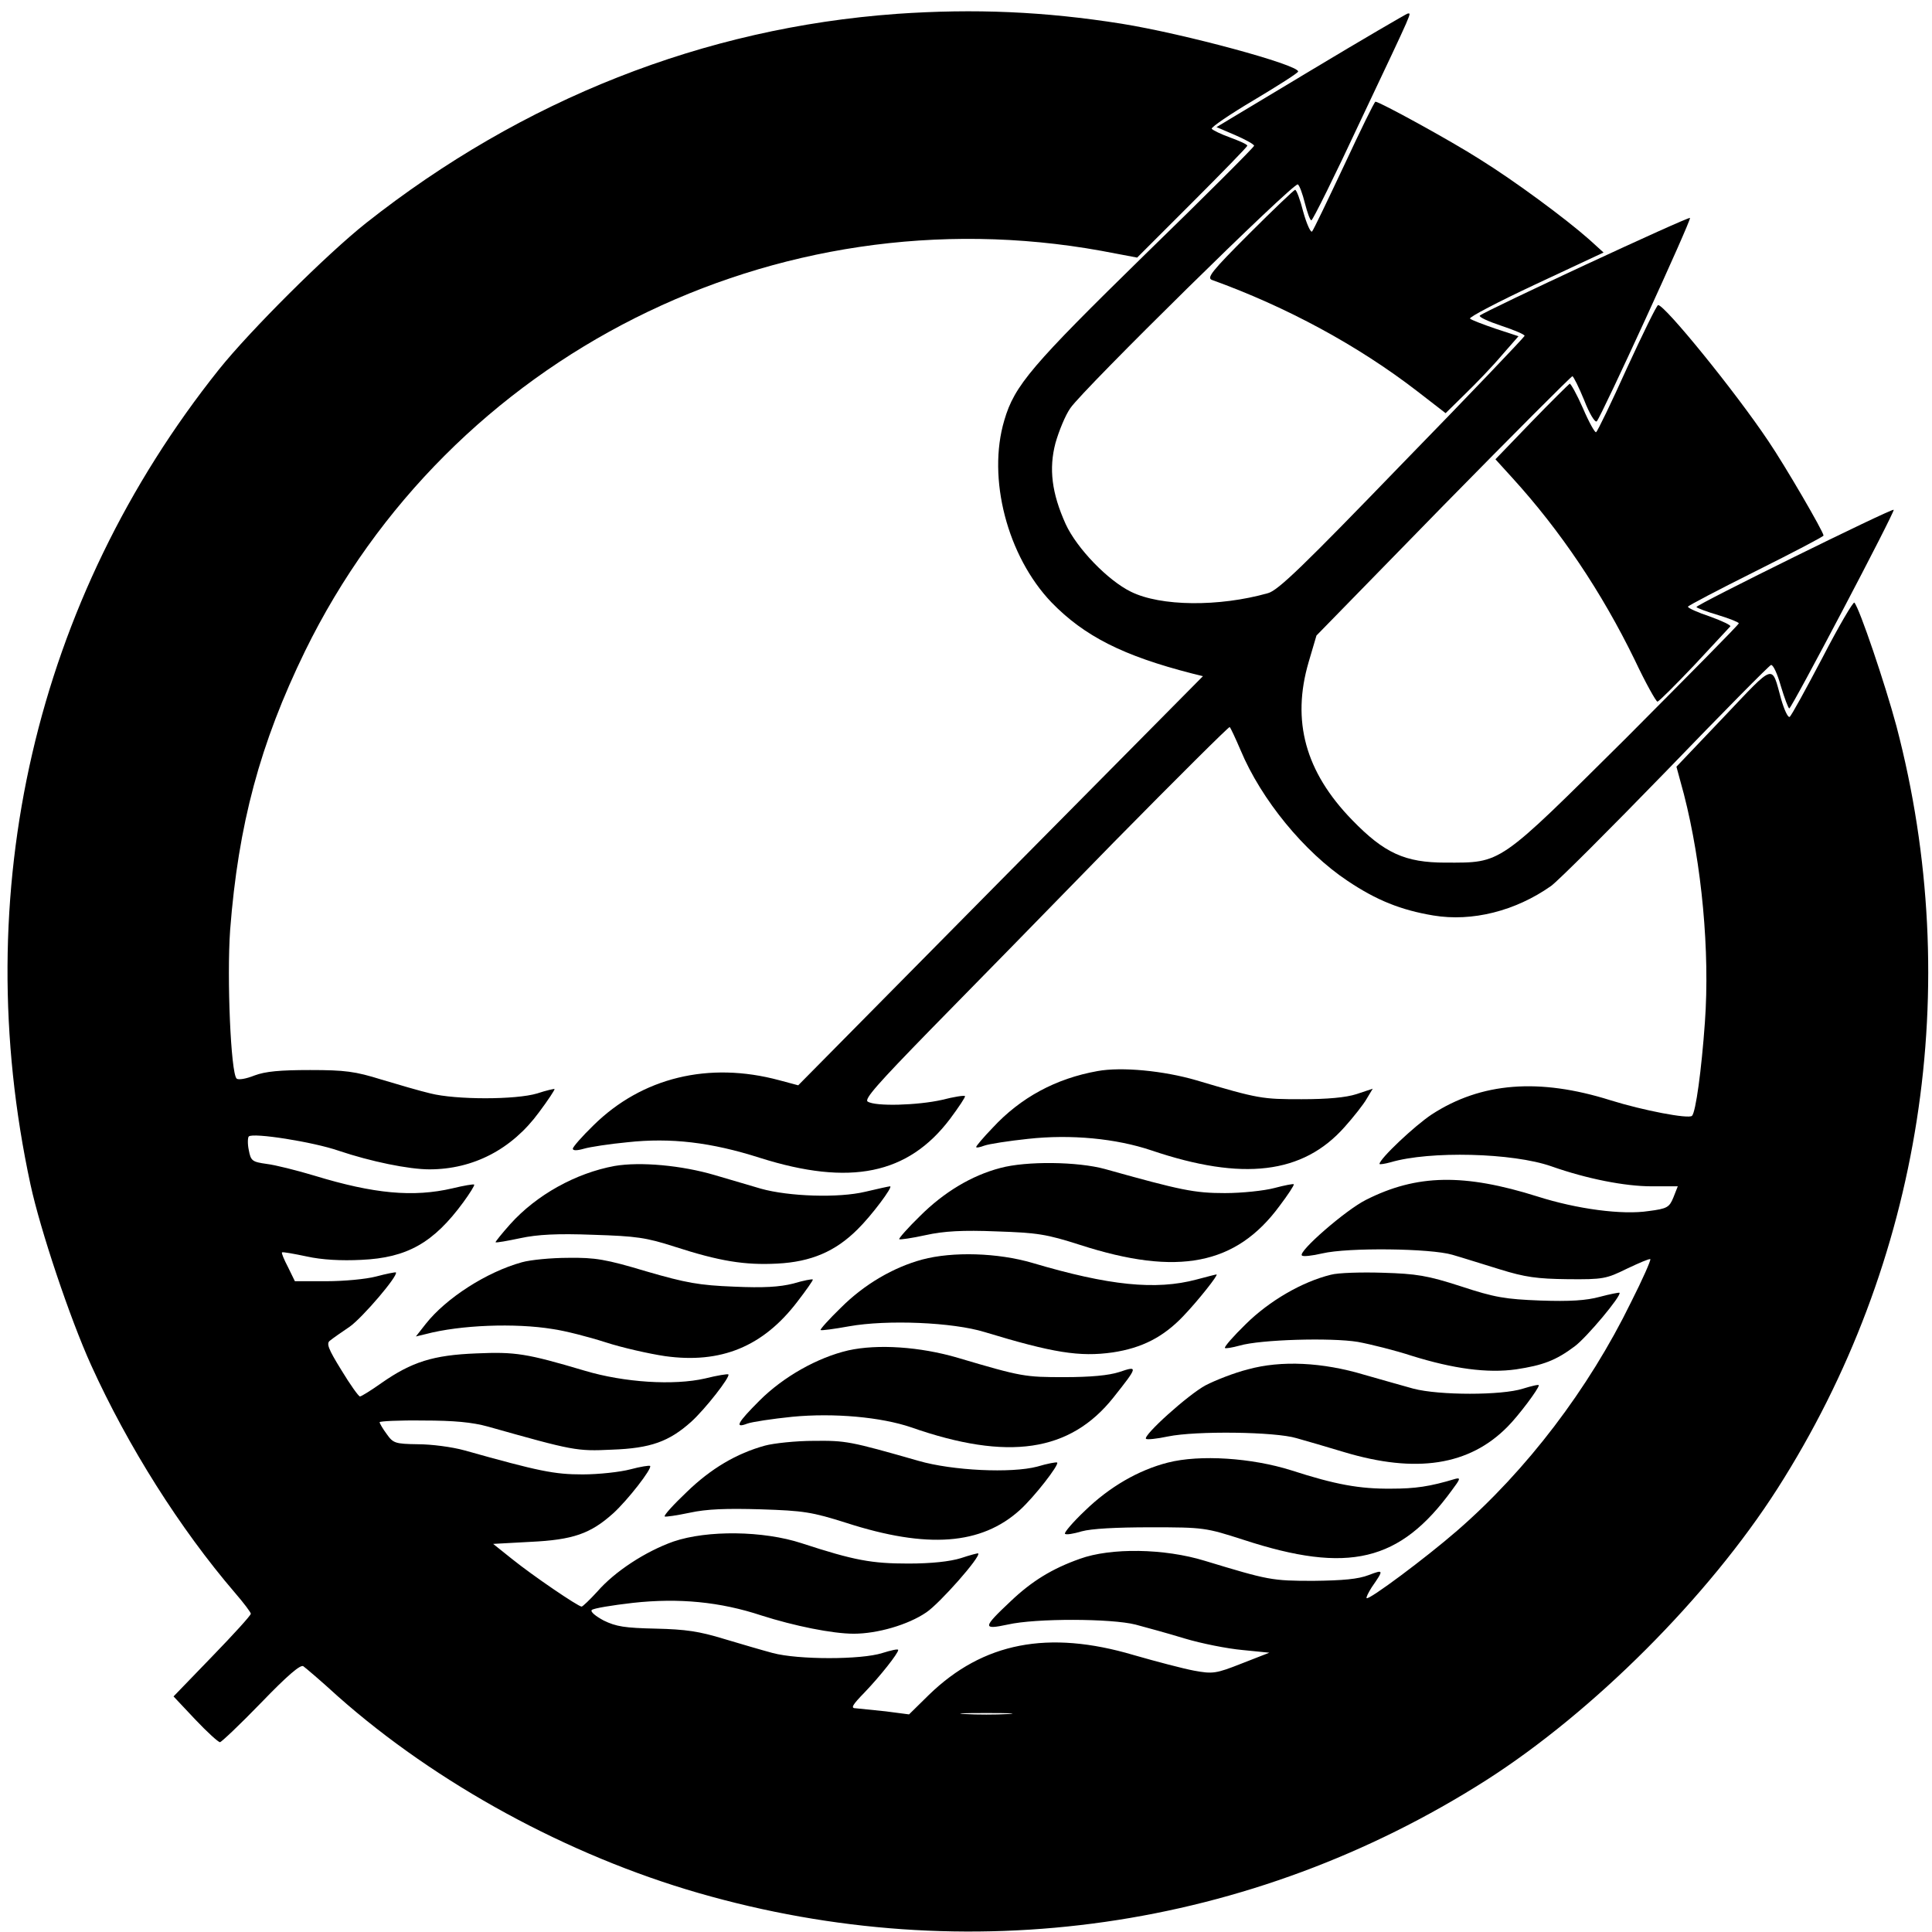
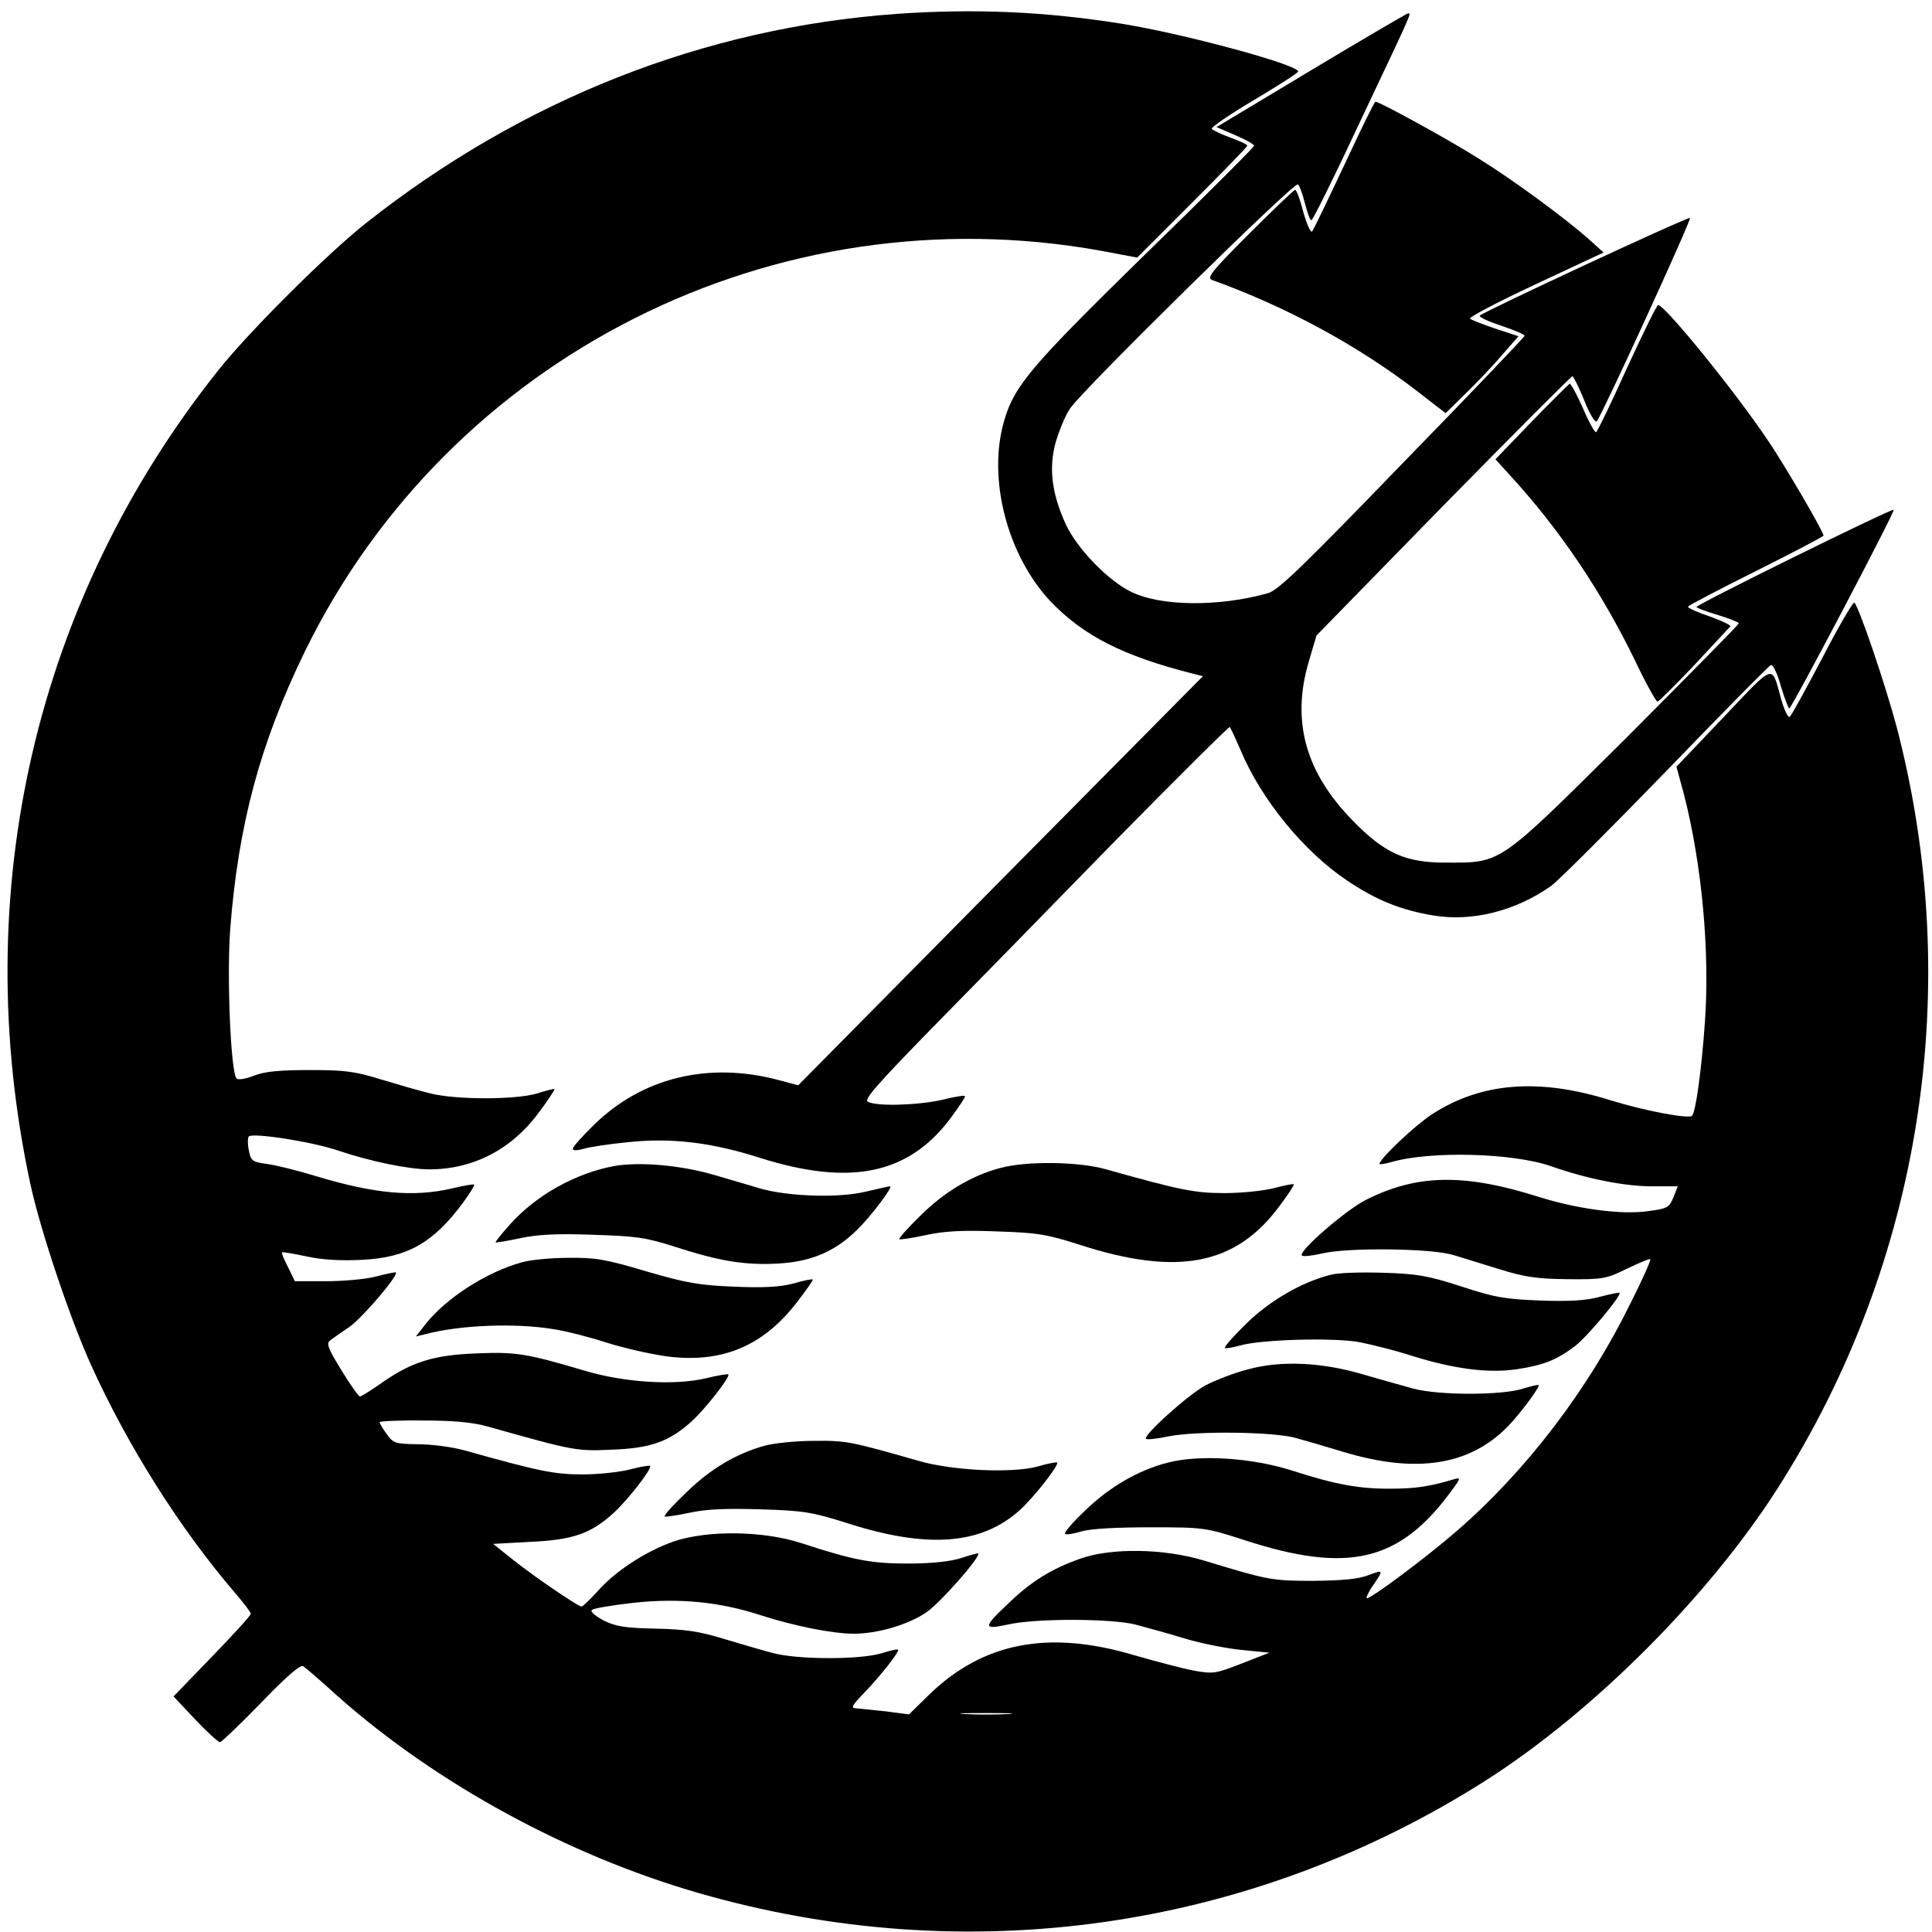
<svg xmlns="http://www.w3.org/2000/svg" version="1.0" width="570pt" height="570pt" viewBox="0 0 570 570" preserveAspectRatio="xMidYMid meet">
  <g transform="translate(0,570) scale(0.1,-0.1)" fill="#000000" stroke="none">
    <path d="M2645 5659 c-568 -41 -1103 -252 -1565 -617 -116 -92 -342 -317 -434 -432 -542 -679 -742 -1543 -556 -2405 29 -134 116 -394 179 -533 109 -240 262 -482 424 -671 26 -30 47 -58 47 -62 0 -5 -51 -61 -114 -126 l-114 -118 64 -68 c35 -37 68 -67 73 -67 4 0 59 52 121 116 79 82 117 114 125 108 7 -5 53 -44 101 -88 292 -259 680 -470 1065 -581 794 -229 1630 -109 2324 333 316 202 655 541 859 860 426 667 553 1481 351 2250 -33 123 -109 348 -124 364 -3 4 -46 -69 -94 -162 -49 -93 -92 -172 -97 -175 -5 -3 -16 21 -25 52 -29 105 -16 109 -169 -52 l-140 -147 22 -81 c53 -206 77 -465 62 -673 -10 -141 -27 -265 -38 -276 -10 -10 -145 16 -241 46 -210 66 -381 53 -527 -42 -50 -33 -154 -131 -154 -146 0 -2 15 0 33 5 115 34 360 28 474 -12 105 -37 217 -59 296 -59 l77 0 -13 -33 c-12 -29 -18 -33 -73 -40 -78 -12 -212 6 -328 43 -216 68 -356 66 -506 -10 -60 -30 -201 -153 -189 -164 3 -4 30 -1 60 6 76 18 320 15 384 -4 28 -8 91 -28 140 -43 74 -23 110 -28 200 -29 105 -1 114 1 175 31 36 17 66 30 69 28 2 -3 -23 -60 -57 -127 -125 -256 -308 -496 -513 -674 -92 -80 -261 -206 -267 -199 -2 2 5 16 15 32 36 52 36 53 -9 36 -31 -12 -76 -16 -163 -17 -123 0 -132 2 -320 59 -120 37 -278 39 -369 6 -82 -29 -142 -66 -204 -125 -83 -78 -84 -85 -9 -69 83 19 306 18 377 0 30 -8 96 -26 145 -41 50 -15 126 -30 170 -34 l80 -8 -82 -32 c-76 -30 -85 -31 -140 -21 -32 6 -112 27 -178 46 -253 75 -445 37 -604 -117 l-59 -58 -69 9 c-37 4 -77 8 -88 9 -16 0 -11 9 26 47 46 48 99 115 99 125 0 4 -21 -1 -47 -9 -62 -20 -248 -20 -323 0 -30 8 -95 27 -145 42 -72 22 -112 28 -200 30 -92 2 -117 6 -154 24 -24 13 -40 26 -35 31 5 5 60 14 121 21 136 15 258 3 379 -37 97 -31 210 -54 273 -54 69 0 160 26 214 63 39 26 162 165 153 174 -1 1 -24 -5 -51 -14 -32 -10 -87 -16 -155 -16 -108 0 -159 9 -315 60 -113 37 -278 39 -378 5 -82 -29 -173 -88 -225 -148 -22 -24 -43 -44 -46 -44 -10 0 -144 91 -206 141 l-55 44 110 6 c126 6 177 24 244 84 43 39 116 133 109 140 -2 2 -28 -2 -58 -10 -30 -8 -94 -15 -141 -15 -84 0 -128 9 -349 71 -36 10 -97 18 -137 18 -67 1 -73 3 -92 30 -12 16 -21 32 -21 35 0 3 57 6 128 5 91 0 145 -5 192 -18 252 -71 261 -73 365 -68 115 4 169 24 234 82 42 38 116 133 110 140 -2 2 -33 -3 -69 -12 -92 -21 -238 -12 -355 23 -172 51 -204 56 -320 51 -127 -5 -190 -25 -279 -87 -31 -22 -60 -40 -64 -40 -4 0 -29 35 -55 78 -39 63 -45 79 -33 87 7 6 33 24 58 41 37 26 144 151 136 160 -2 1 -28 -4 -58 -12 -30 -8 -96 -14 -147 -14 l-93 0 -20 41 c-12 23 -20 42 -18 44 2 2 35 -4 73 -12 45 -10 102 -13 161 -10 135 6 213 50 301 170 19 26 34 50 32 52 -2 2 -31 -3 -64 -11 -116 -27 -232 -16 -406 37 -53 16 -117 32 -142 35 -43 6 -47 9 -53 41 -4 19 -3 37 0 40 12 12 190 -16 265 -42 95 -32 207 -55 268 -55 129 0 243 59 323 168 27 36 48 68 46 69 -1 1 -24 -4 -51 -13 -63 -19 -240 -19 -315 0 -30 7 -95 26 -145 41 -77 24 -107 28 -210 28 -89 0 -132 -4 -164 -16 -25 -10 -48 -14 -53 -9 -17 17 -29 296 -19 438 24 311 88 550 221 823 427 872 1387 1355 2349 1181 l106 -20 163 163 c89 89 162 164 162 167 0 4 -23 14 -50 24 -28 10 -52 22 -55 26 -3 4 54 43 125 85 72 43 130 80 130 84 0 20 -335 111 -521 141 -227 36 -433 45 -664 29z m328 -5016 c-35 -2 -91 -2 -125 0 -35 2 -7 3 62 3 69 0 97 -1 63 -3z" />
    <path d="M3867 5492 l-278 -167 56 -24 c30 -13 55 -27 55 -31 0 -4 -145 -149 -322 -321 -334 -327 -385 -386 -415 -489 -51 -171 9 -401 139 -537 97 -100 212 -158 415 -210 l32 -8 -597 -603 -597 -604 -56 15 c-208 56 -405 8 -548 -133 -34 -33 -61 -64 -61 -69 0 -6 12 -6 33 0 17 5 75 14 128 19 128 14 247 0 391 -46 266 -84 437 -49 561 115 26 35 46 65 44 67 -2 3 -33 -2 -68 -11 -71 -16 -196 -20 -219 -5 -11 7 30 53 185 212 110 112 353 360 539 551 187 190 342 344 344 342 3 -3 17 -33 32 -68 61 -146 188 -301 316 -386 85 -57 157 -86 253 -102 114 -19 242 13 347 87 22 16 175 169 340 339 165 171 304 312 309 313 6 2 19 -26 29 -62 11 -36 22 -66 25 -66 7 0 313 582 308 586 -5 5 -585 -281 -582 -287 2 -3 31 -14 65 -24 33 -10 60 -21 60 -24 0 -4 -150 -155 -332 -338 -381 -378 -366 -368 -533 -368 -120 0 -181 28 -276 126 -138 142 -179 292 -128 466 l23 78 374 383 c206 210 378 382 381 382 3 0 19 -32 35 -71 15 -39 32 -67 37 -62 13 13 280 595 275 600 -4 5 -604 -274 -620 -288 -4 -4 24 -17 63 -30 39 -13 70 -26 69 -30 -2 -5 -164 -175 -362 -378 -289 -299 -365 -373 -395 -381 -145 -41 -317 -39 -404 4 -68 33 -160 128 -193 200 -41 91 -50 163 -30 239 10 35 29 82 44 103 37 55 659 667 671 660 5 -3 14 -28 21 -56 7 -27 15 -50 19 -50 4 0 70 133 146 296 160 338 149 314 138 314 -4 -1 -133 -76 -286 -168z" />
    <path d="M3966 5213 c-49 -104 -91 -192 -95 -196 -4 -4 -16 22 -26 58 -9 36 -20 65 -24 65 -3 0 -64 -58 -136 -130 -110 -110 -126 -130 -109 -136 219 -79 430 -193 605 -328 l84 -65 58 57 c32 31 81 82 108 114 l49 56 -67 22 c-38 13 -72 26 -76 30 -4 4 82 49 193 101 l201 94 -43 39 c-69 61 -219 172 -322 236 -86 55 -296 170 -308 170 -3 0 -44 -84 -92 -187z" />
    <path d="M4800 4614 c-46 -102 -87 -187 -91 -189 -3 -3 -21 29 -39 71 -18 41 -36 73 -39 72 -3 -2 -54 -52 -113 -113 l-106 -110 50 -55 c142 -156 263 -336 361 -537 32 -68 63 -123 67 -123 4 0 53 49 109 108 56 60 103 111 106 114 3 3 -24 16 -60 29 -36 12 -65 25 -65 29 0 3 90 50 200 105 110 55 200 102 200 105 0 11 -114 207 -163 279 -97 145 -305 401 -325 401 -4 0 -45 -84 -92 -186z" />
-     <path d="M3238 2540 c-123 -22 -227 -78 -310 -168 -27 -28 -48 -53 -48 -56 0 -3 11 -1 24 4 14 5 72 14 129 20 127 14 260 1 364 -34 269 -91 447 -70 570 69 26 29 56 67 65 83 l18 30 -48 -16 c-31 -10 -85 -15 -162 -15 -116 0 -126 1 -311 56 -96 28 -220 40 -291 27z" />
    <path d="M1813 2260 c-114 -21 -230 -85 -308 -172 -25 -28 -44 -52 -43 -53 2 -2 35 4 73 12 51 11 110 14 215 10 127 -4 156 -8 240 -35 133 -43 207 -55 303 -50 100 5 172 36 237 101 41 40 106 127 96 127 -3 0 -35 -7 -73 -16 -79 -19 -226 -14 -308 9 -27 8 -89 26 -136 40 -98 29 -220 40 -296 27z" />
    <path d="M2951 2254 c-84 -22 -166 -71 -237 -142 -36 -35 -63 -66 -61 -68 2 -2 37 3 78 12 54 12 110 15 209 11 121 -4 147 -8 247 -40 288 -93 460 -59 588 115 25 33 44 62 42 64 -1 2 -27 -3 -57 -11 -30 -8 -96 -15 -146 -15 -90 0 -129 8 -354 71 -80 22 -232 24 -309 3z" />
-     <path d="M2721 1984 c-85 -23 -171 -73 -240 -142 -35 -34 -62 -64 -60 -66 2 -2 40 3 84 11 112 20 306 12 400 -17 201 -61 280 -74 378 -60 86 13 149 45 208 107 44 46 105 123 98 123 -2 0 -29 -7 -59 -15 -120 -32 -258 -18 -484 49 -102 30 -235 34 -325 10z" />
    <path d="M1540 1976 c-105 -29 -224 -106 -284 -182 l-29 -37 29 7 c102 27 264 33 374 15 36 -5 106 -23 156 -39 49 -16 129 -34 176 -41 165 -23 289 28 390 160 27 35 48 65 46 66 -2 2 -28 -3 -58 -12 -40 -10 -87 -13 -175 -9 -102 4 -141 11 -258 45 -120 36 -151 41 -230 40 -51 0 -112 -6 -137 -13z" />
    <path d="M3926 1939 c-85 -21 -181 -77 -250 -145 -37 -36 -65 -68 -62 -71 2 -2 21 1 43 7 61 18 270 24 349 11 38 -7 110 -25 159 -41 122 -38 223 -52 308 -40 79 12 117 26 173 68 35 26 139 150 132 158 -2 1 -28 -4 -58 -12 -40 -11 -89 -14 -175 -11 -104 4 -135 9 -235 42 -99 32 -131 37 -230 40 -63 2 -133 0 -154 -6z" />
-     <path d="M2503 1716 c-91 -21 -192 -78 -262 -148 -66 -66 -75 -83 -36 -68 14 5 73 14 132 20 124 12 263 -1 351 -31 286 -100 469 -73 597 88 73 92 73 94 17 75 -31 -10 -85 -15 -162 -15 -116 0 -125 1 -314 57 -112 33 -237 41 -323 22z" />
    <path d="M3682 1660 c-40 -10 -96 -32 -125 -47 -52 -28 -185 -148 -176 -158 3 -3 32 0 65 7 83 17 316 14 379 -5 28 -8 91 -26 140 -41 213 -64 370 -40 483 75 32 32 92 112 92 122 0 3 -21 -2 -47 -10 -62 -20 -247 -20 -323 0 -30 8 -95 27 -145 41 -123 37 -245 43 -343 16z" />
    <path d="M2257 1435 c-84 -23 -160 -68 -231 -137 -39 -37 -68 -69 -65 -72 2 -2 36 3 74 11 50 11 109 13 210 10 126 -4 151 -8 252 -40 239 -77 398 -65 512 38 42 38 116 133 110 140 -2 2 -29 -3 -59 -12 -76 -20 -250 -12 -350 17 -203 58 -214 60 -309 59 -53 0 -118 -7 -144 -14z" />
    <path d="M3446 1385 c-87 -22 -173 -72 -245 -142 -36 -34 -62 -65 -59 -68 3 -4 26 0 49 7 29 8 101 12 204 12 157 0 162 -1 274 -37 309 -101 461 -65 615 147 24 32 26 37 10 33 -76 -23 -119 -29 -189 -29 -94 -1 -165 12 -295 54 -117 37 -270 47 -364 23z" />
  </g>
</svg>